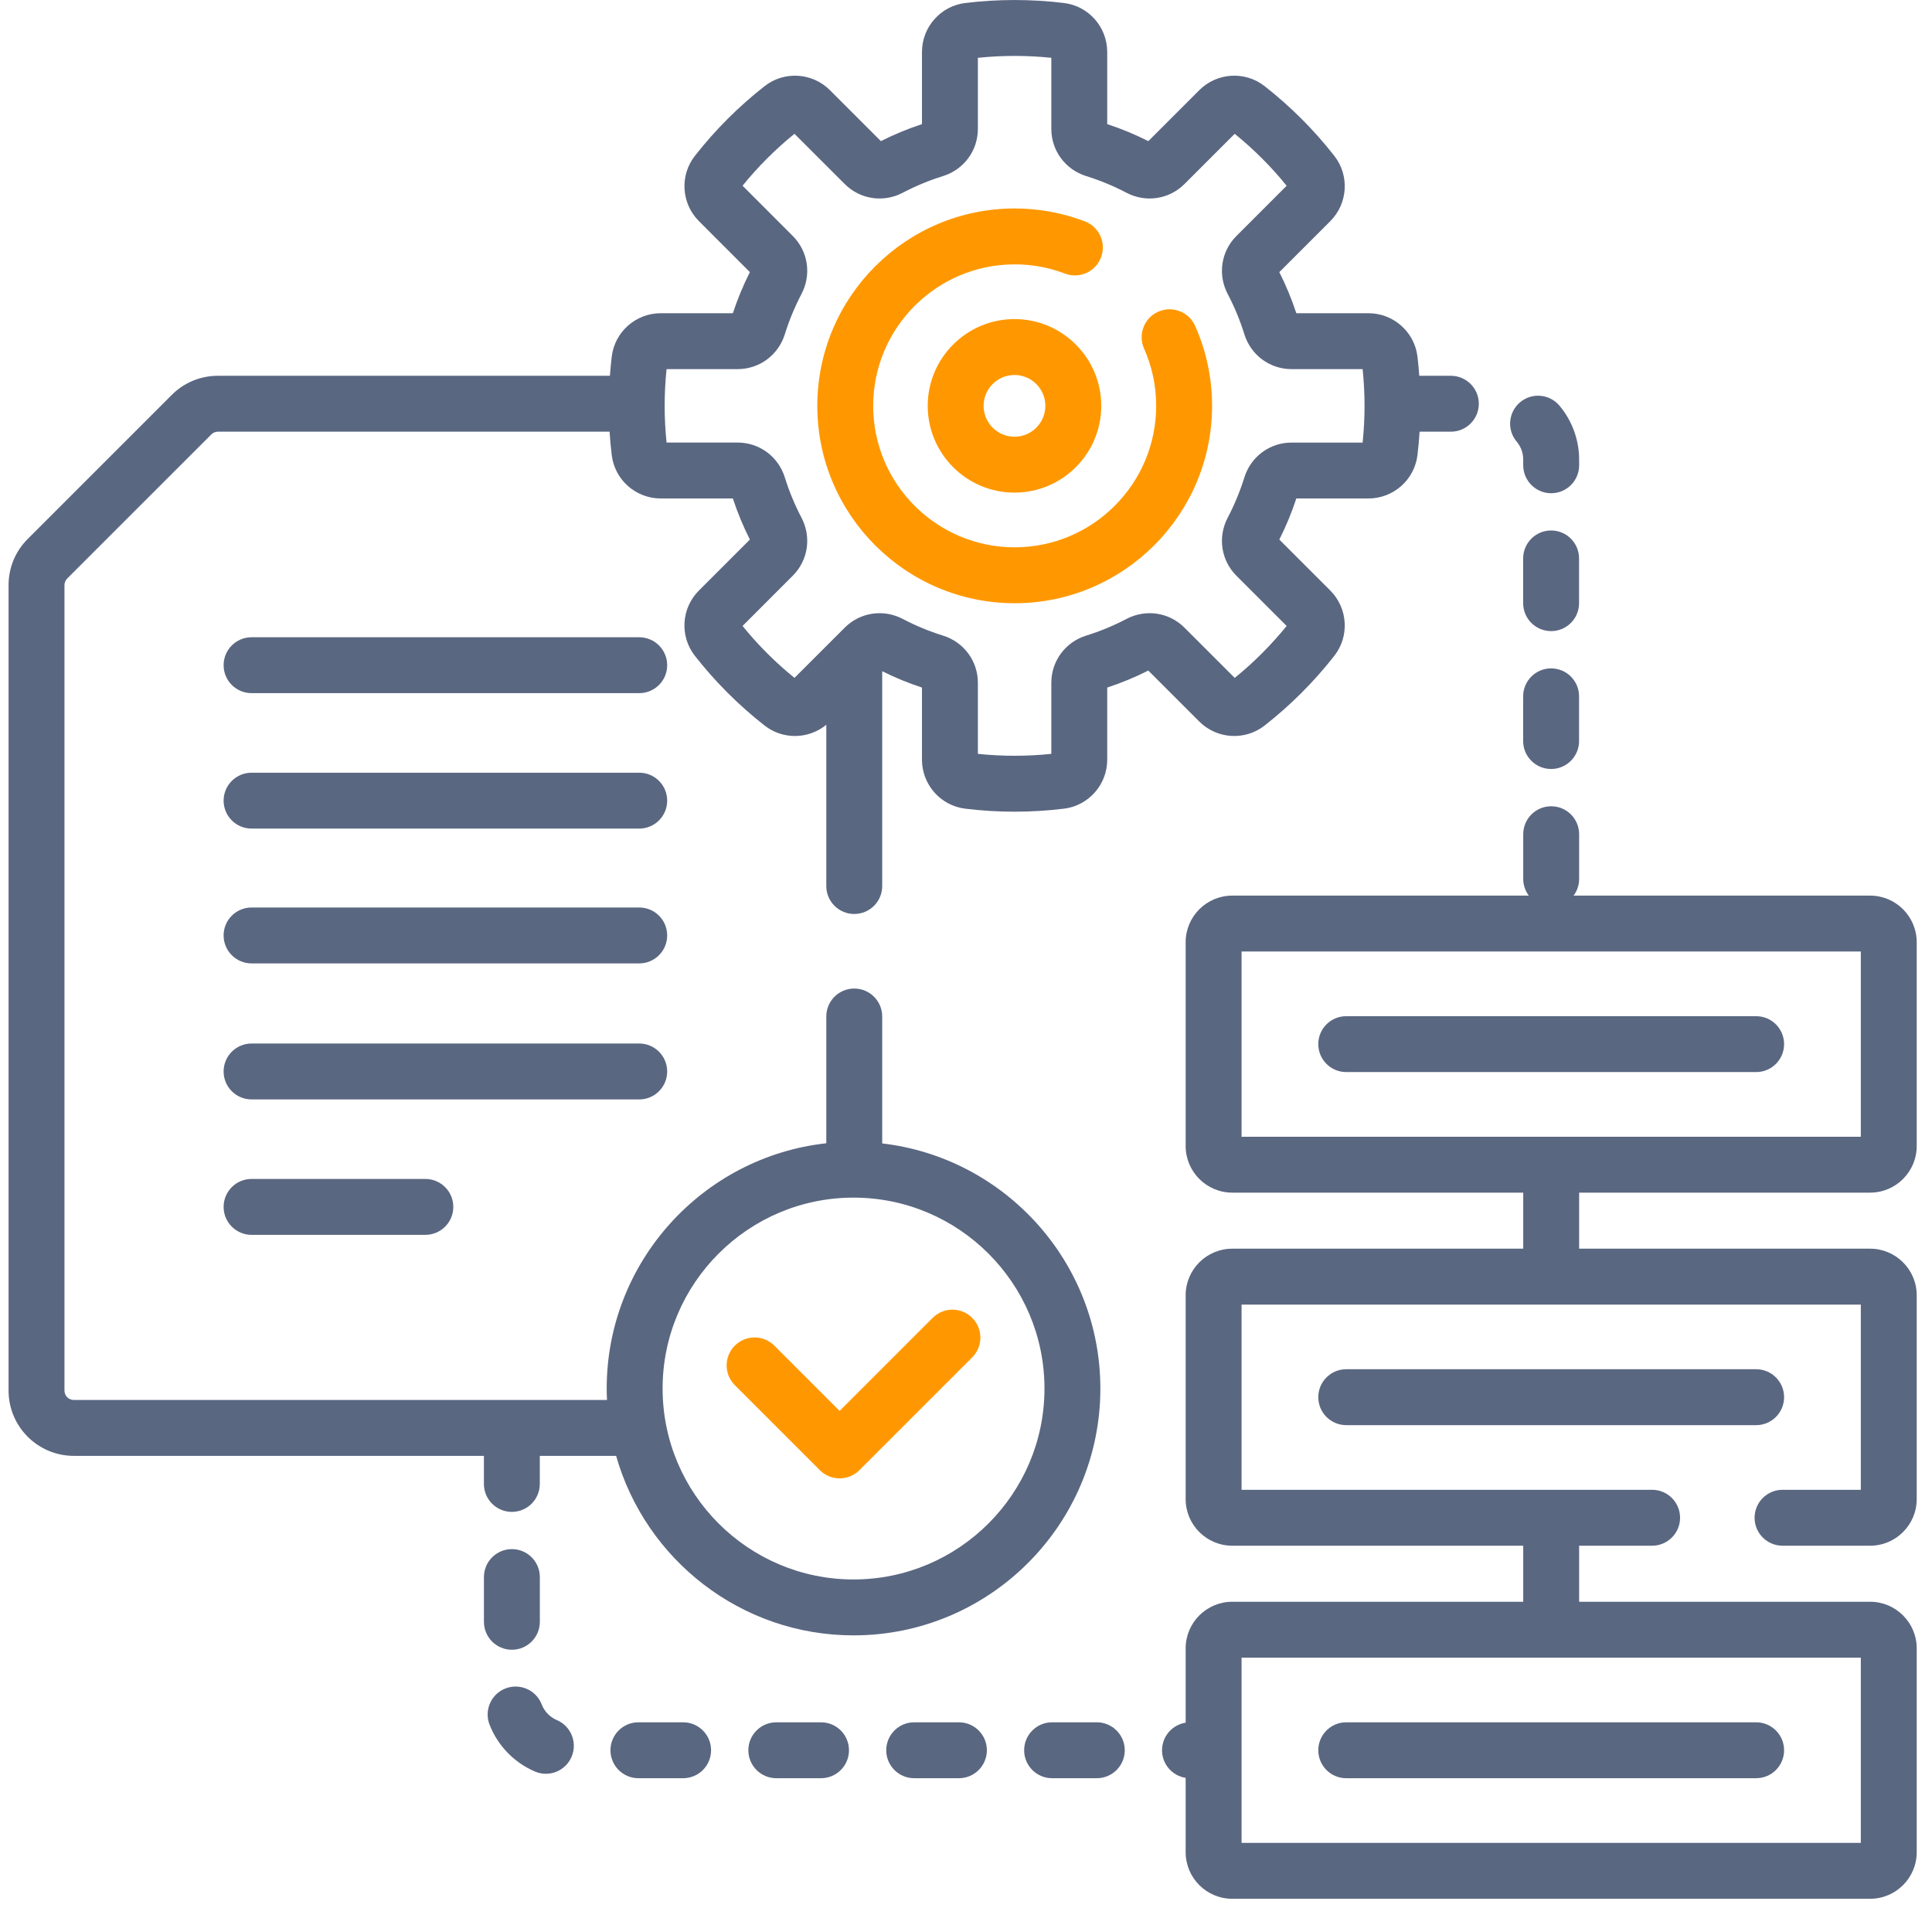
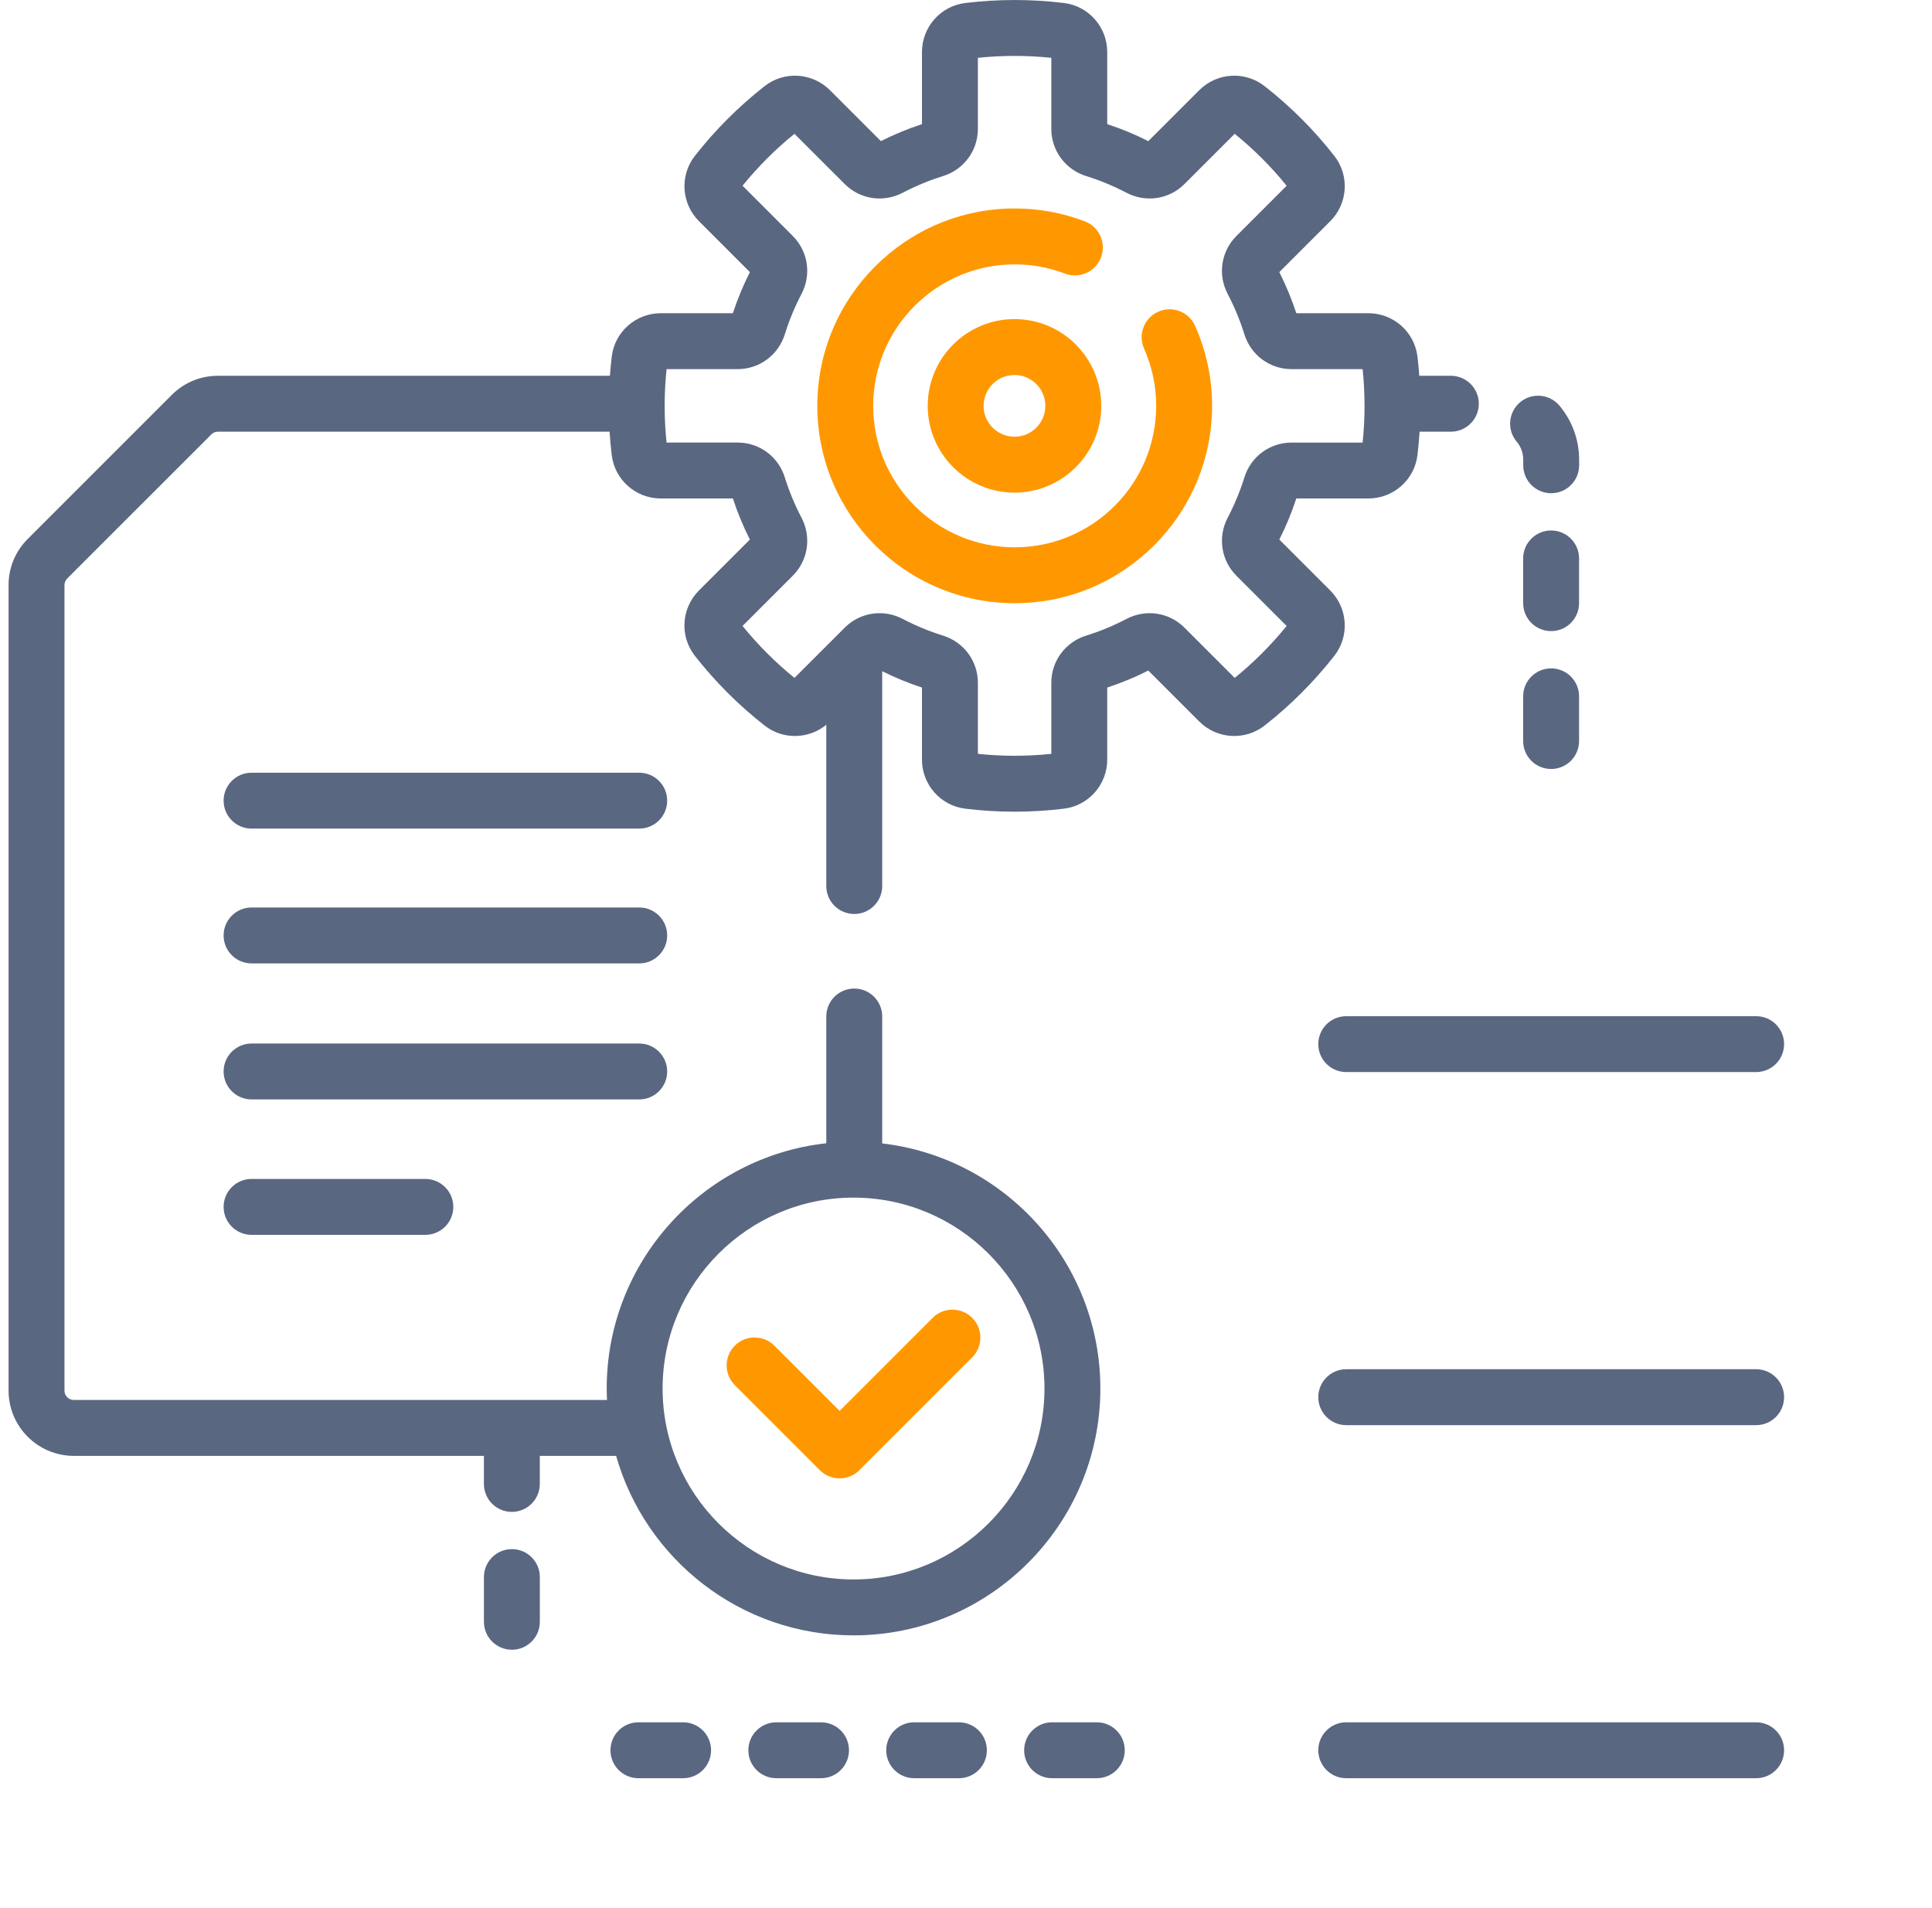
<svg xmlns="http://www.w3.org/2000/svg" width="81" height="80" viewBox="0 0 81 80" fill="none">
  <path d="M63.862 19.271V19.507C63.862 20.154 64.387 20.679 65.034 20.679C65.681 20.679 66.206 20.154 66.206 19.507V19.271C66.206 18.444 65.913 17.64 65.381 17.008C64.964 16.513 64.225 16.449 63.73 16.866C63.235 17.283 63.171 18.022 63.588 18.517C63.713 18.666 63.862 18.918 63.862 19.271Z" fill="#5A6781" />
  <path d="M65.031 28.023C64.384 28.023 63.859 28.547 63.859 29.194V31.069C63.859 31.716 64.384 32.241 65.031 32.241C65.679 32.241 66.203 31.716 66.203 31.069V29.194C66.203 28.547 65.679 28.023 65.031 28.023Z" fill="#5A6781" />
  <path d="M66.203 23.413C66.203 22.766 65.679 22.241 65.031 22.241C64.384 22.241 63.859 22.766 63.859 23.413V25.288C63.859 25.935 64.384 26.46 65.031 26.46C65.679 26.46 66.203 25.935 66.203 25.288V23.413Z" fill="#5A6781" />
  <path d="M45.984 72.21H44.109C43.462 72.21 42.938 72.735 42.938 73.382C42.938 74.029 43.462 74.554 44.109 74.554H45.984C46.632 74.554 47.156 74.029 47.156 73.382C47.156 72.735 46.632 72.21 45.984 72.21Z" fill="#5A6781" />
  <path d="M40.203 72.21H38.328C37.681 72.21 37.156 72.735 37.156 73.382C37.156 74.029 37.681 74.554 38.328 74.554H40.203C40.85 74.554 41.375 74.029 41.375 73.382C41.375 72.735 40.85 72.21 40.203 72.21Z" fill="#5A6781" />
  <path d="M34.422 72.21H32.547C31.9 72.21 31.375 72.735 31.375 73.382C31.375 74.029 31.9 74.554 32.547 74.554H34.422C35.069 74.554 35.594 74.029 35.594 73.382C35.594 72.735 35.069 72.21 34.422 72.21Z" fill="#5A6781" />
  <path d="M28.641 72.21H26.766C26.118 72.21 25.594 72.735 25.594 73.382C25.594 74.029 26.118 74.554 26.766 74.554H28.641C29.288 74.554 29.812 74.029 29.812 73.382C29.812 72.735 29.288 72.21 28.641 72.21Z" fill="#5A6781" />
-   <path d="M23.346 72.117C23.056 71.994 22.824 71.754 22.711 71.46C22.477 70.857 21.798 70.557 21.195 70.79C20.591 71.023 20.291 71.702 20.524 72.306C20.865 73.186 21.558 73.903 22.427 74.273C22.576 74.337 22.732 74.368 22.886 74.368C23.341 74.368 23.774 74.1 23.964 73.655C24.218 73.059 23.941 72.371 23.346 72.117Z" fill="#5A6781" />
  <path d="M21.461 69.168C22.108 69.168 22.633 68.643 22.633 67.996V66.121C22.633 65.474 22.108 64.949 21.461 64.949C20.814 64.949 20.289 65.474 20.289 66.121V67.996C20.289 68.643 20.814 69.168 21.461 69.168Z" fill="#5A6781" />
-   <path d="M26.8 26.718H10.547C9.9 26.718 9.375 27.242 9.375 27.89C9.375 28.537 9.9 29.061 10.547 29.061H26.8C27.447 29.061 27.972 28.537 27.972 27.89C27.972 27.242 27.447 26.718 26.8 26.718Z" fill="#5A6781" />
  <path d="M26.8 32.397H10.547C9.9 32.397 9.375 32.921 9.375 33.568C9.375 34.215 9.9 34.74 10.547 34.74H26.8C27.447 34.74 27.972 34.215 27.972 33.568C27.972 32.921 27.447 32.397 26.8 32.397Z" fill="#5A6781" />
  <path d="M26.8 38.048H10.547C9.9 38.048 9.375 38.572 9.375 39.22C9.375 39.867 9.9 40.392 10.547 40.392H26.8C27.447 40.392 27.972 39.867 27.972 39.22C27.972 38.572 27.447 38.048 26.8 38.048Z" fill="#5A6781" />
  <path d="M27.972 44.923C27.972 44.276 27.447 43.751 26.8 43.751H10.547C9.9 43.751 9.375 44.276 9.375 44.923C9.375 45.57 9.9 46.095 10.547 46.095H26.8C27.447 46.095 27.972 45.57 27.972 44.923Z" fill="#5A6781" />
  <path d="M10.547 49.429C9.9 49.429 9.375 49.953 9.375 50.601C9.375 51.248 9.9 51.773 10.547 51.773H17.833C18.48 51.773 19.005 51.248 19.005 50.601C19.005 49.953 18.48 49.429 17.833 49.429H10.547Z" fill="#5A6781" />
  <path d="M34.373 61.64C34.601 61.869 34.901 61.983 35.201 61.983C35.501 61.983 35.801 61.869 36.03 61.64L40.76 56.91C41.218 56.452 41.218 55.71 40.76 55.252C40.303 54.795 39.561 54.795 39.103 55.252L35.201 59.154L32.465 56.418C32.008 55.961 31.266 55.961 30.808 56.418C30.35 56.876 30.35 57.618 30.808 58.075L34.373 61.64Z" fill="#FF9800" />
  <path d="M53.017 30.421C54.106 29.569 55.09 28.584 55.943 27.495C56.585 26.674 56.511 25.498 55.772 24.758L53.636 22.622C53.916 22.068 54.155 21.49 54.349 20.899H57.371C58.417 20.899 59.301 20.119 59.427 19.085C59.467 18.759 59.497 18.429 59.517 18.099H60.828C61.475 18.099 62 17.574 62 16.927C62 16.28 61.475 15.755 60.828 15.755H59.504C59.484 15.484 59.46 15.214 59.427 14.946C59.301 13.912 58.417 13.132 57.371 13.132H54.349C54.155 12.542 53.916 11.964 53.636 11.409L55.772 9.273C56.512 8.534 56.585 7.357 55.943 6.537C55.091 5.447 54.106 4.463 53.017 3.61C52.196 2.968 51.02 3.041 50.28 3.781L48.144 5.917C47.59 5.637 47.012 5.398 46.421 5.204V2.182C46.421 1.136 45.642 0.252 44.608 0.126C43.241 -0.041 41.835 -0.041 40.468 0.126C39.434 0.252 38.654 1.136 38.654 2.182V5.204C38.064 5.398 37.486 5.637 36.932 5.917L34.796 3.781C34.056 3.041 32.879 2.968 32.059 3.61C30.97 4.463 29.985 5.447 29.133 6.536C28.49 7.357 28.564 8.533 29.304 9.273L31.439 11.409C31.16 11.963 30.92 12.541 30.726 13.132H27.704C26.658 13.132 25.774 13.912 25.648 14.946C25.616 15.214 25.591 15.484 25.571 15.755H9.137C8.407 15.755 7.72 16.039 7.203 16.556L1.16 22.599C0.644 23.116 0.359 23.802 0.359 24.533V58.304C0.359 59.812 1.586 61.039 3.094 61.039H20.288V62.216C20.288 62.863 20.812 63.388 21.459 63.388C22.107 63.388 22.631 62.863 22.631 62.216V61.039H25.831C27.063 65.377 31.057 68.565 35.785 68.565C41.491 68.565 46.133 63.923 46.133 58.217C46.133 52.917 42.129 48.538 36.987 47.94V42.617C36.987 41.97 36.462 41.446 35.815 41.446C35.168 41.446 34.643 41.97 34.643 42.617V47.933C29.472 48.503 25.436 52.897 25.436 58.217C25.436 58.377 25.441 58.536 25.449 58.695H3.094C2.878 58.695 2.703 58.52 2.703 58.304V24.533C2.703 24.43 2.745 24.329 2.817 24.256L8.861 18.213C8.935 18.14 9.033 18.099 9.137 18.099H25.557C25.578 18.429 25.608 18.759 25.648 19.085C25.774 20.119 26.657 20.899 27.704 20.899H30.726C30.92 21.49 31.159 22.068 31.439 22.622L29.303 24.758C28.563 25.498 28.489 26.674 29.132 27.495C29.985 28.584 30.969 29.569 32.058 30.421C32.825 31.021 33.902 30.996 34.643 30.387V37.149C34.643 37.796 35.168 38.32 35.815 38.32C36.462 38.32 36.987 37.796 36.987 37.149V28.141C37.524 28.409 38.083 28.64 38.654 28.827V31.849C38.654 32.895 39.433 33.779 40.468 33.905C41.151 33.989 41.848 34.031 42.537 34.031C43.227 34.031 43.923 33.989 44.607 33.905C45.641 33.779 46.421 32.895 46.421 31.849V28.827C47.011 28.633 47.589 28.394 48.143 28.114L50.279 30.25C51.02 30.99 52.196 31.063 53.017 30.421ZM35.785 50.212C40.199 50.212 43.79 53.803 43.79 58.216C43.79 62.63 40.199 66.221 35.785 66.221C31.371 66.221 27.78 62.63 27.78 58.216C27.78 53.803 31.371 50.212 35.785 50.212ZM47.225 25.951C46.688 26.233 46.121 26.468 45.541 26.648C44.665 26.92 44.077 27.715 44.077 28.627V31.607C43.057 31.713 42.019 31.713 40.998 31.607V28.627C40.998 27.715 40.41 26.92 39.534 26.648C38.954 26.467 38.387 26.233 37.85 25.951C37.038 25.524 36.06 25.671 35.416 26.315L33.309 28.421C32.51 27.774 31.779 27.043 31.132 26.244L33.238 24.137C33.882 23.493 34.028 22.515 33.602 21.703C33.32 21.166 33.086 20.599 32.905 20.019C32.633 19.143 31.837 18.555 30.926 18.555H27.946C27.893 18.045 27.866 17.528 27.866 17.015C27.866 16.503 27.893 15.986 27.946 15.476H30.926C31.837 15.476 32.633 14.887 32.905 14.012C33.086 13.432 33.32 12.865 33.602 12.328C34.028 11.516 33.882 10.538 33.238 9.894L31.132 7.787C31.779 6.988 32.51 6.257 33.309 5.61L35.416 7.716C36.06 8.36 37.038 8.507 37.85 8.08C38.387 7.798 38.954 7.564 39.534 7.383C40.409 7.111 40.998 6.316 40.998 5.404V2.424C42.018 2.318 43.057 2.318 44.077 2.424V5.404C44.077 6.316 44.666 7.111 45.541 7.383C46.121 7.564 46.688 7.798 47.225 8.08C48.037 8.507 49.015 8.36 49.659 7.716L51.766 5.61C52.565 6.258 53.296 6.988 53.943 7.788L51.837 9.894C51.837 9.894 51.837 9.894 51.837 9.894C51.193 10.538 51.046 11.517 51.473 12.328C51.755 12.866 51.99 13.432 52.17 14.012C52.442 14.888 53.237 15.476 54.149 15.476H57.129C57.182 15.987 57.209 16.504 57.209 17.016C57.209 17.528 57.182 18.045 57.129 18.556H54.148C53.237 18.556 52.442 19.144 52.17 20.02C51.989 20.599 51.755 21.166 51.473 21.703C51.046 22.515 51.193 23.493 51.837 24.138L53.943 26.244C53.295 27.043 52.565 27.774 51.766 28.422L49.659 26.315C49.015 25.671 48.037 25.524 47.225 25.951Z" fill="#5A6781" />
  <path d="M48.561 13.068C47.969 13.33 47.702 14.023 47.965 14.614C48.302 15.374 48.473 16.182 48.473 17.016C48.473 20.287 45.812 22.947 42.541 22.947C39.27 22.947 36.609 20.287 36.609 17.016C36.609 13.745 39.27 11.084 42.541 11.084C43.265 11.084 43.974 11.214 44.649 11.471C45.254 11.7 45.931 11.397 46.161 10.792C46.391 10.187 46.087 9.51 45.482 9.28C44.54 8.922 43.551 8.74 42.541 8.74C37.978 8.74 34.266 12.453 34.266 17.016C34.266 21.579 37.978 25.291 42.541 25.291C47.104 25.291 50.817 21.579 50.817 17.016C50.817 15.853 50.578 14.725 50.107 13.664C49.845 13.072 49.152 12.806 48.561 13.068Z" fill="#FF9800" />
  <path d="M42.533 13.378C40.527 13.378 38.895 15.01 38.895 17.016C38.895 19.022 40.527 20.654 42.533 20.654C44.539 20.654 46.171 19.022 46.171 17.016C46.171 15.01 44.539 13.378 42.533 13.378ZM42.533 18.31C41.819 18.31 41.238 17.73 41.238 17.016C41.238 16.302 41.819 15.722 42.533 15.722C43.246 15.722 43.827 16.302 43.827 17.016C43.827 17.73 43.247 18.31 42.533 18.31Z" fill="#FF9800" />
-   <path d="M78.406 50.003C79.483 50.003 80.359 49.127 80.359 48.05V39.503C80.359 38.426 79.483 37.55 78.406 37.55H65.973C66.119 37.355 66.206 37.113 66.206 36.851V34.976C66.206 34.328 65.682 33.804 65.034 33.804C64.387 33.804 63.862 34.328 63.862 34.976V36.851C63.862 37.113 63.95 37.355 64.096 37.55H51.663C50.586 37.55 49.709 38.426 49.709 39.503V48.05C49.709 49.127 50.586 50.003 51.663 50.003H63.862V52.353H51.663C50.586 52.353 49.709 53.229 49.709 54.306V62.853C49.709 63.93 50.586 64.806 51.663 64.806H63.862V67.156H51.663C50.586 67.156 49.709 68.032 49.709 69.109V72.226C49.148 72.314 48.719 72.797 48.719 73.383C48.719 73.968 49.148 74.452 49.709 74.539V77.656C49.709 78.733 50.586 79.609 51.663 79.609H78.406C79.483 79.609 80.359 78.733 80.359 77.656V69.109C80.359 68.032 79.483 67.156 78.406 67.156H66.206V64.806H69.266C69.913 64.806 70.438 64.281 70.438 63.634C70.438 62.987 69.913 62.462 69.266 62.462H52.053V54.697H78.016V62.462H74.734C74.087 62.462 73.562 62.987 73.562 63.634C73.562 64.281 74.087 64.806 74.734 64.806H78.406C79.483 64.806 80.359 63.93 80.359 62.853V54.306C80.359 53.229 79.483 52.353 78.406 52.353H66.206V50.003H78.406ZM78.016 69.5V77.266H52.053V69.5H78.016ZM52.053 47.66V39.894H78.016V47.66H52.053Z" fill="#5A6781" />
  <path d="M73.627 42.605H56.441C55.794 42.605 55.27 43.129 55.27 43.776C55.27 44.424 55.794 44.948 56.441 44.948H73.627C74.275 44.948 74.799 44.424 74.799 43.776C74.799 43.129 74.275 42.605 73.627 42.605Z" fill="#5A6781" />
  <path d="M74.799 58.579C74.799 57.932 74.275 57.407 73.627 57.407H56.441C55.794 57.407 55.27 57.932 55.27 58.579C55.27 59.226 55.794 59.751 56.441 59.751H73.627C74.275 59.751 74.799 59.226 74.799 58.579Z" fill="#5A6781" />
  <path d="M56.441 74.554H73.627C74.275 74.554 74.799 74.029 74.799 73.382C74.799 72.735 74.275 72.21 73.627 72.21H56.441C55.794 72.21 55.27 72.735 55.27 73.382C55.27 74.029 55.794 74.554 56.441 74.554Z" fill="#5A6781" />
</svg>